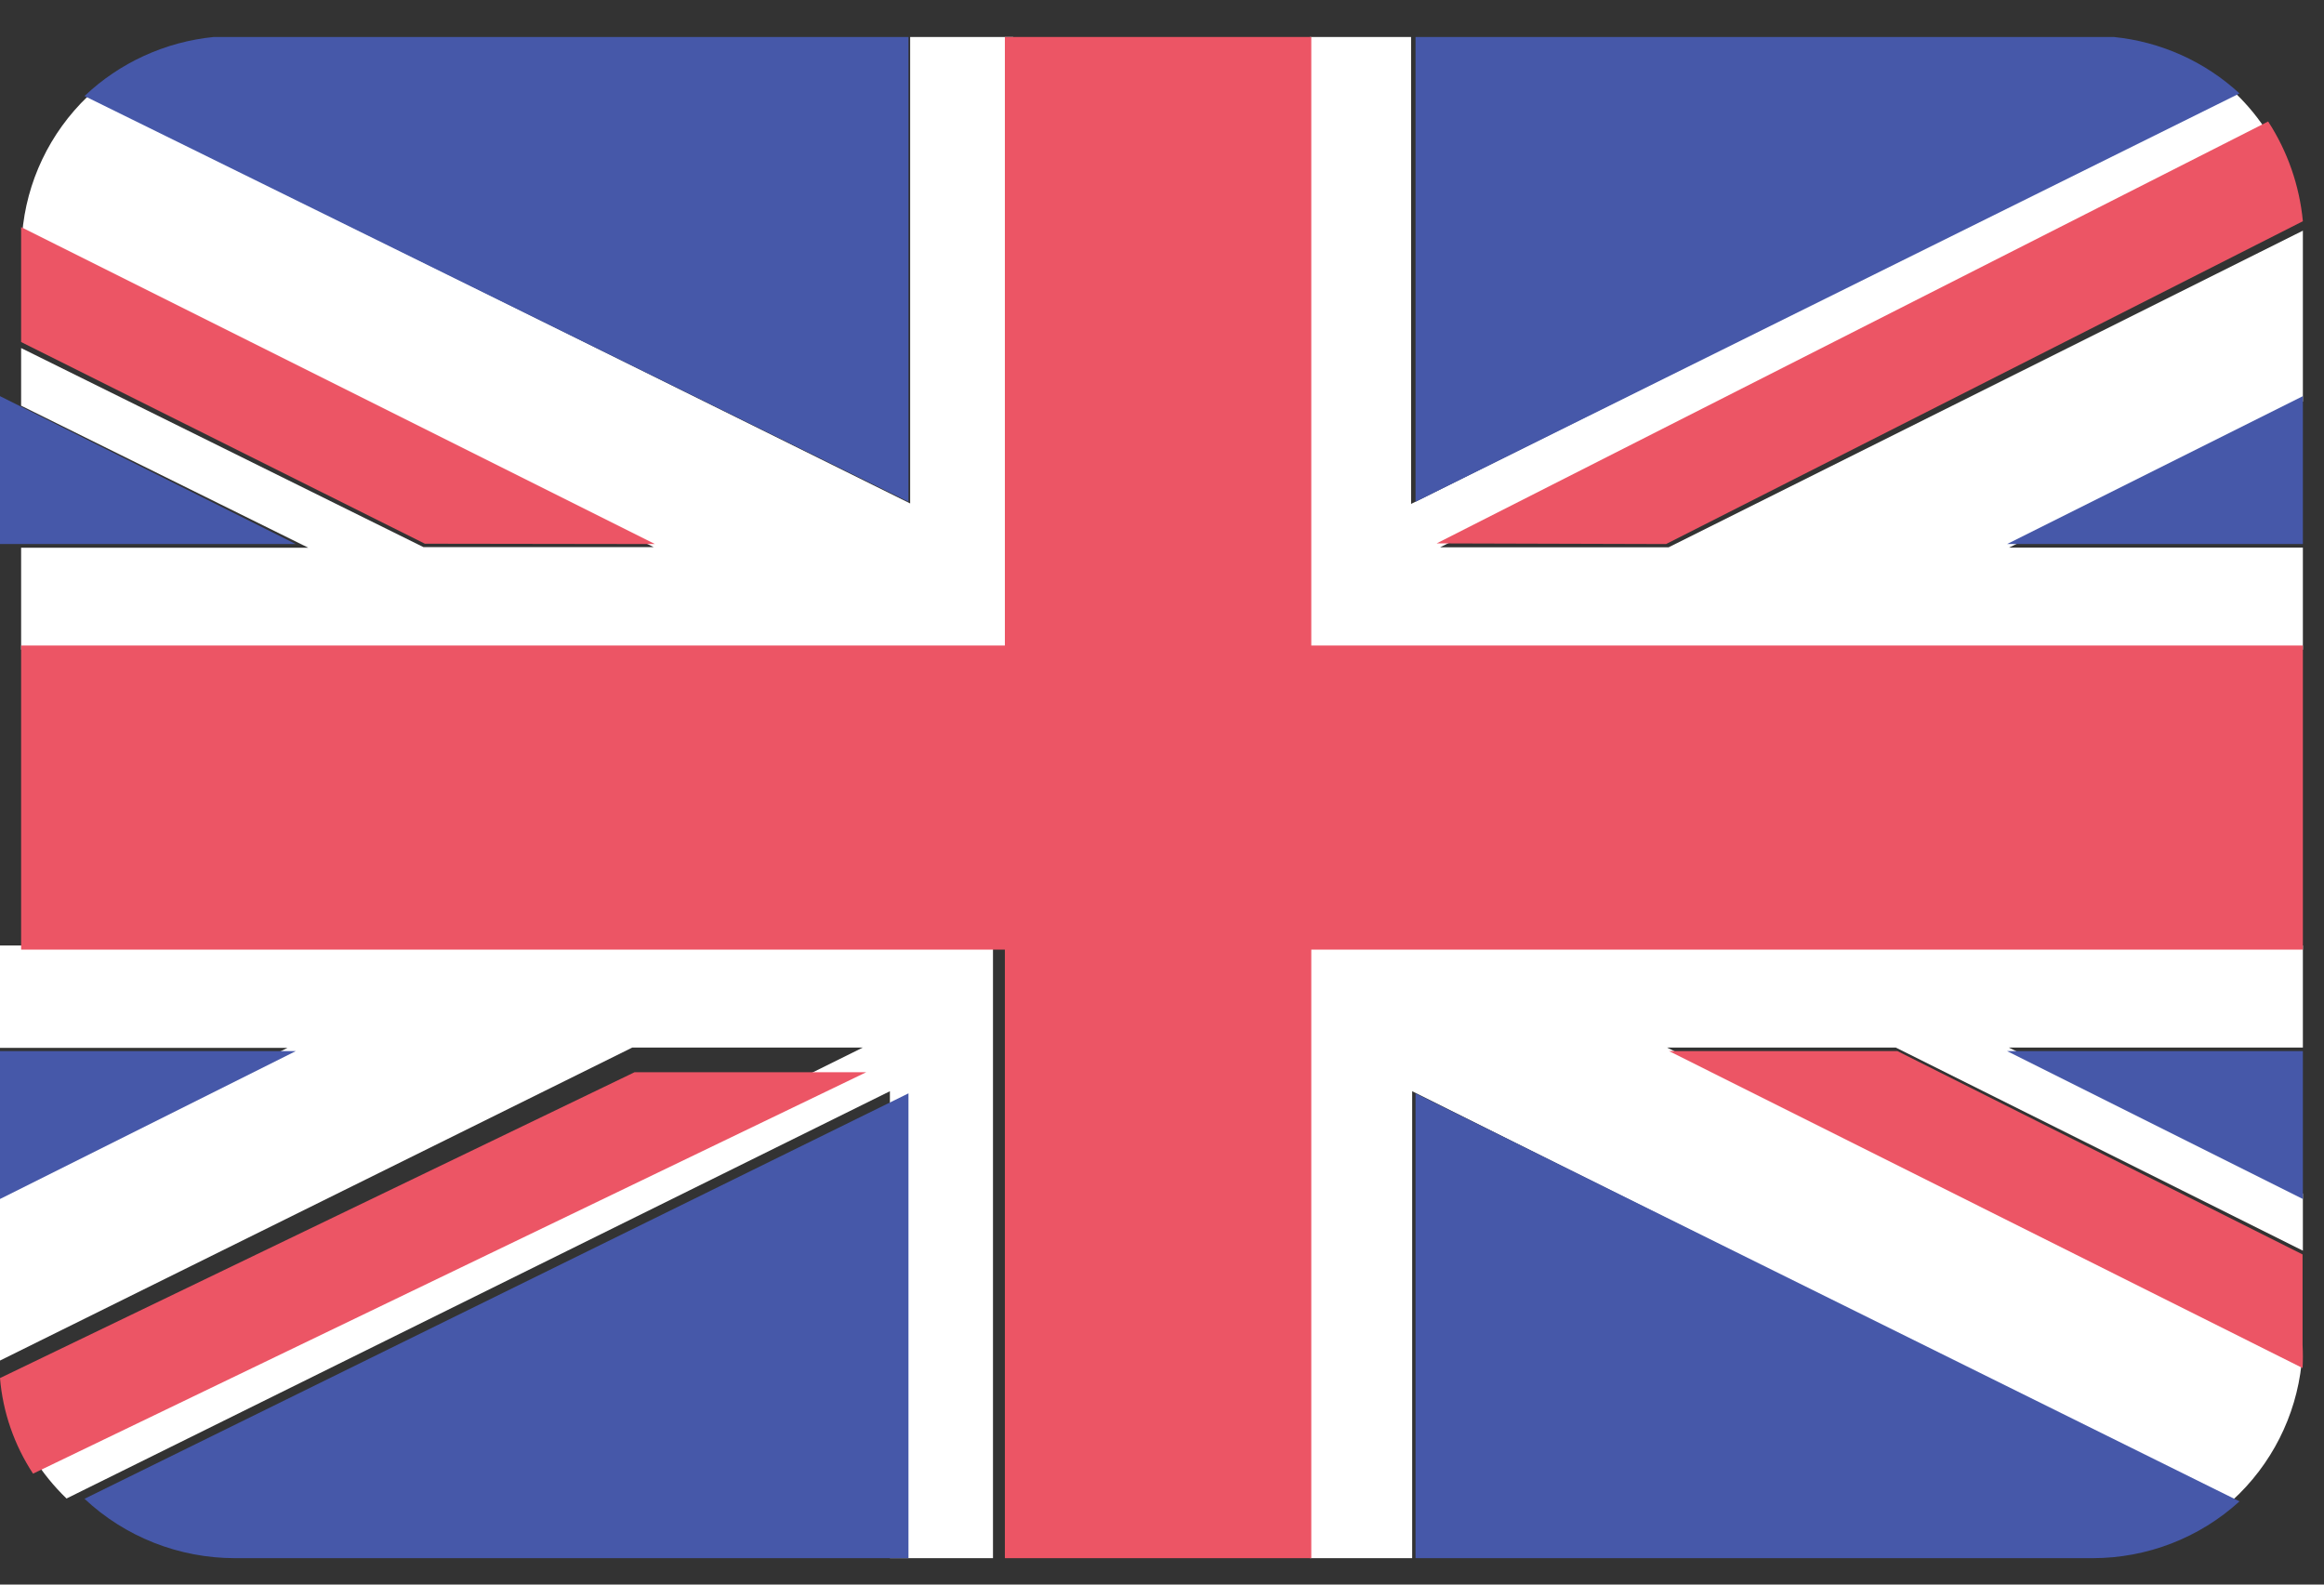
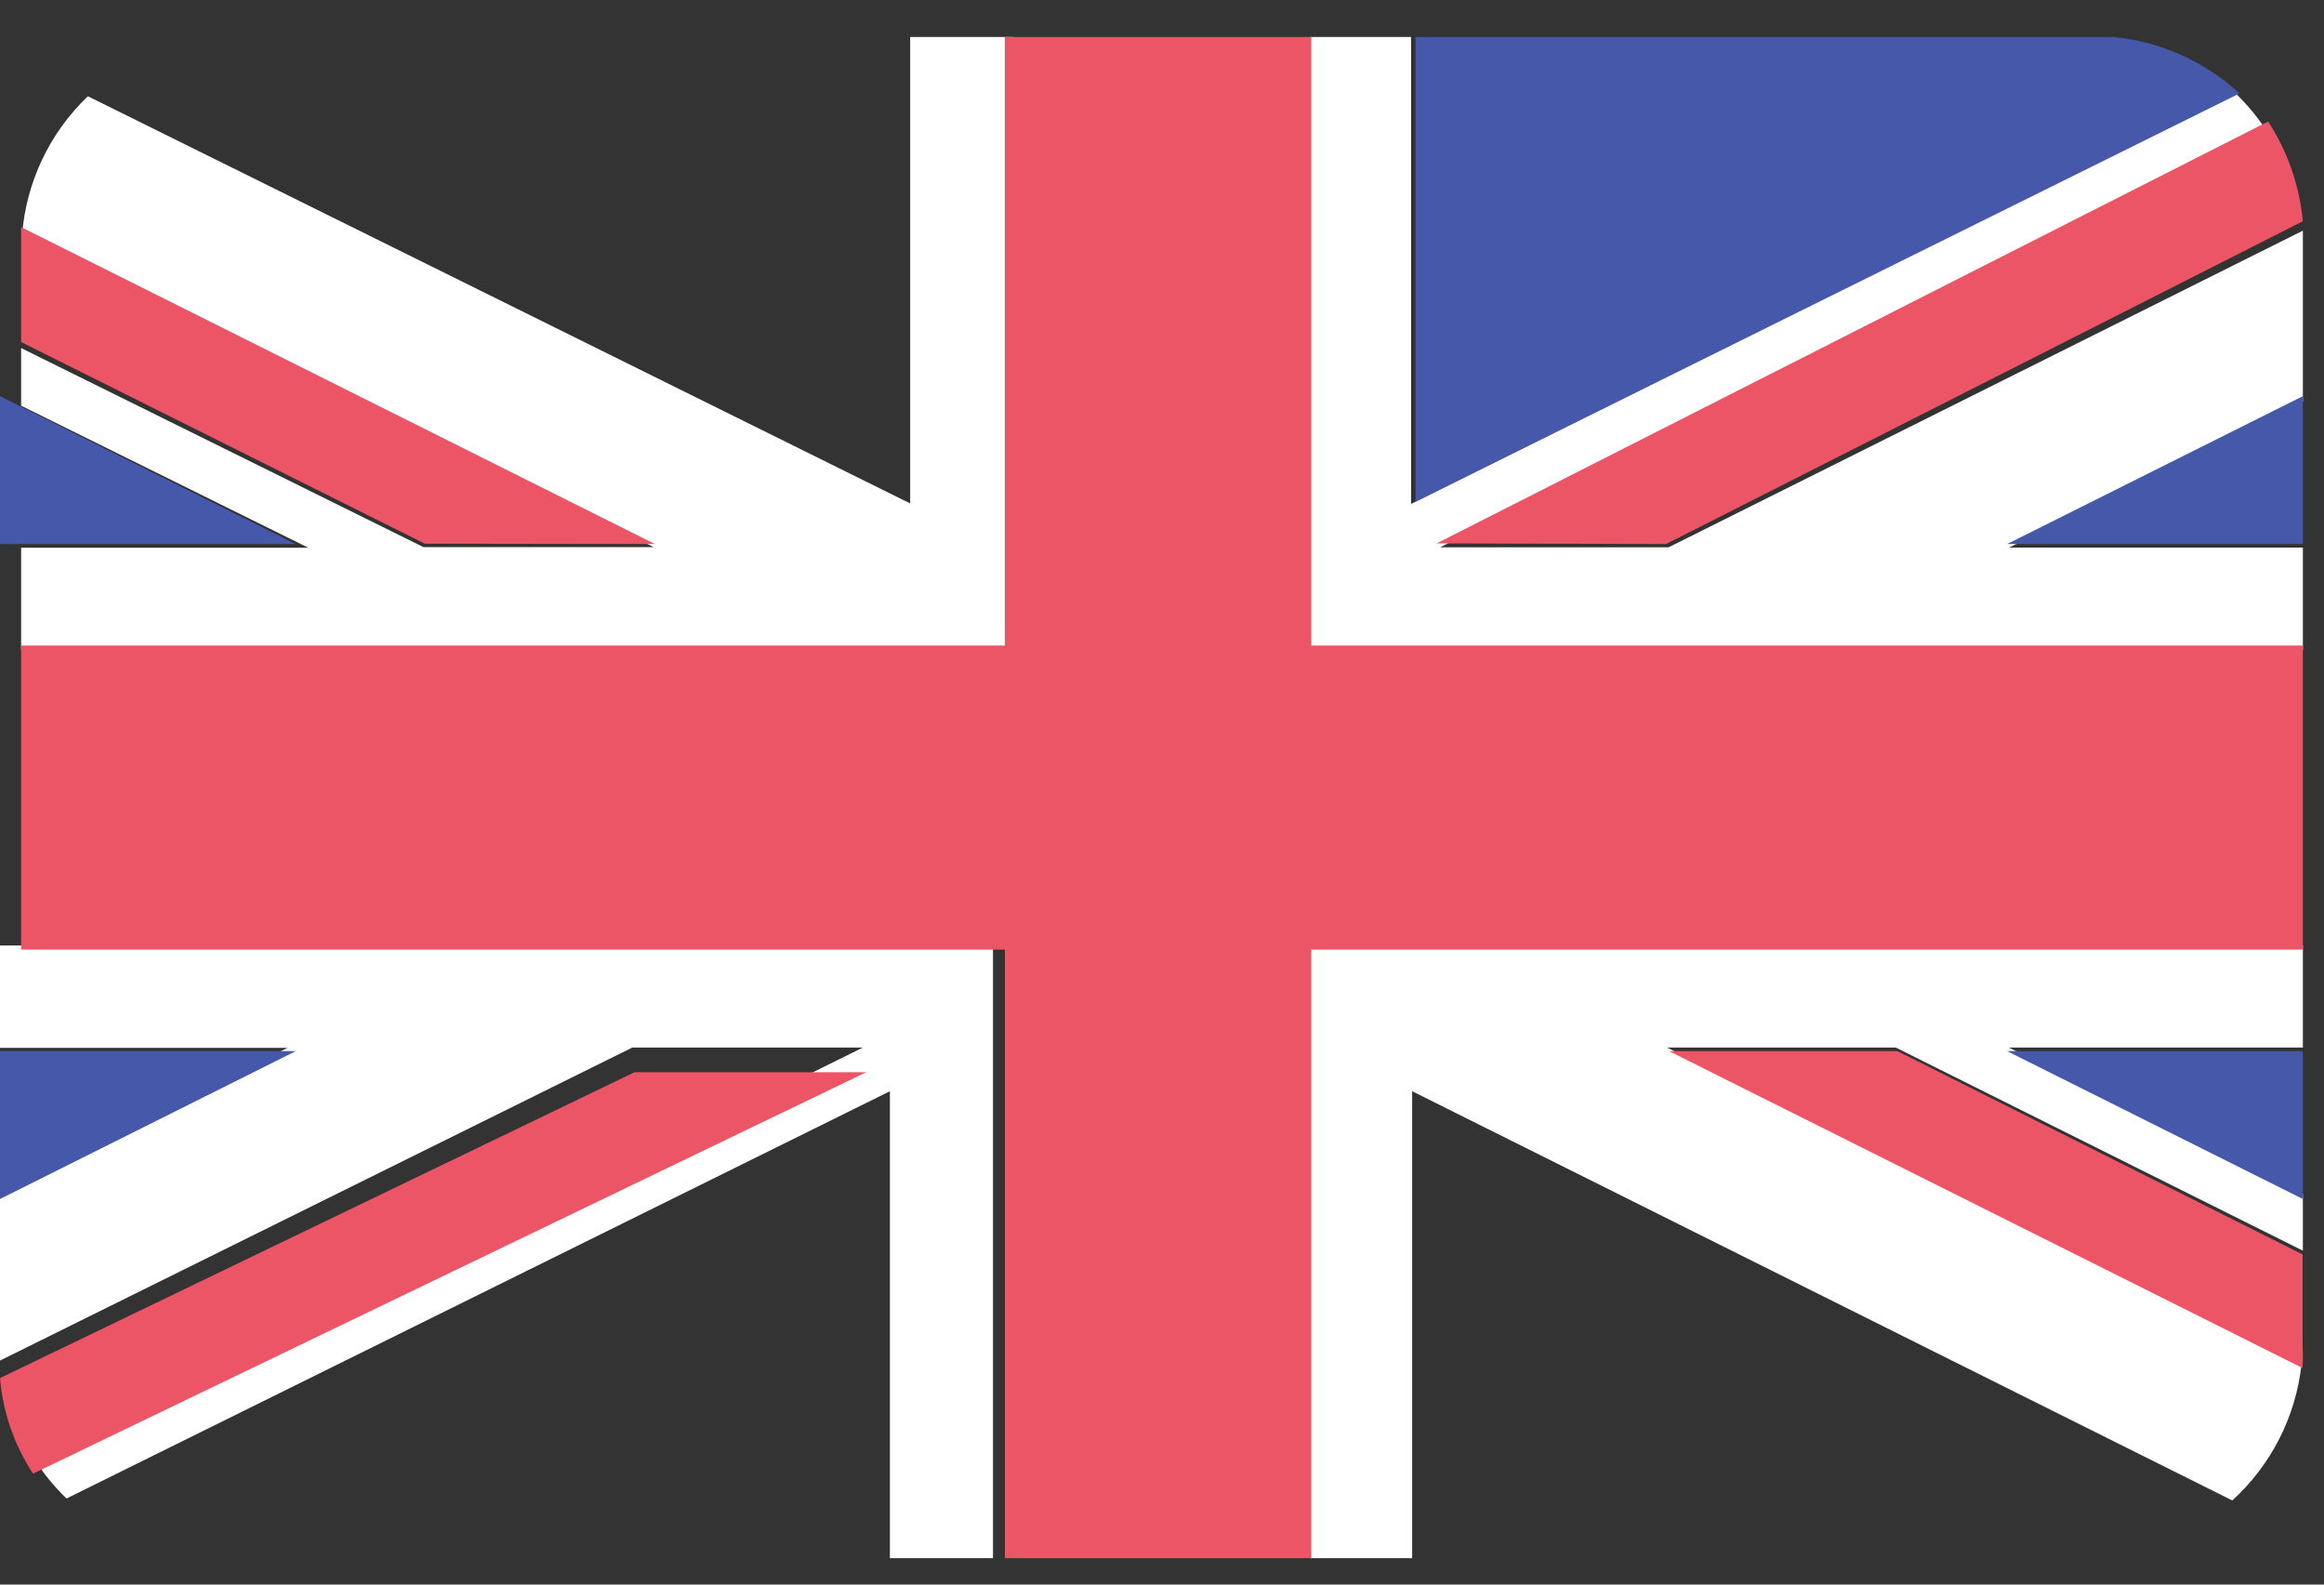
<svg xmlns="http://www.w3.org/2000/svg" width="110" height="75" viewBox="0 0 110 75">
  <rect x="0" y="0" width="110" height="75" fill="#333333" stroke="none" />
  <g fill="none" transform="translate(0 .75)">
    <path fill="#FFF" d="M47.953 1 43.08 1 43.08 23.078 4.16 3.806C2.352 5.536 1.245 7.861 1.047 10.343L30.937 25.144 20.04 25.144 1 15.724 1 18.452 14.591 25.174 1 25.174 1 30 48 30 47.953 1ZM105.659 70.268C107.507 68.585 108.674 66.284 108.938 63.801L78.904 48.831 89.73 48.831 109 58.446 109 55.745 95.081 48.831 109 48.831 109 44 62 44 62 73 66.841 73 66.841 50.899 105.659 70.268ZM66.79 1 62 1 62 30 109 30 109 25.169 95.095 25.169 109 18.255 109 11.202C109 10.847 109 10.507 109 10.168L78.98 25.154 68.165 25.154 107.362 5.568C106.925 4.877 106.406 4.239 105.817 3.67L66.79 23.101 66.79 1ZM0 44 0 48.846 13.609 48.846 0 55.575 0 62.737C0 63.045 0 63.338 0 63.647L29.93 48.831 40.842 48.831 1.59 68.262C2.03 68.959 2.554 69.602 3.149 70.176L42.121 50.899 42.121 73 47 73 47 44 0 44Z" />
    <polygon fill="#EC5565" points="109 44.197 109 29.803 62.066 29.803 62.066 1 47.563 1 47.563 29.803 1 29.803 1 44.197 47.563 44.197 47.563 73 62.066 73 62.066 44.197" />
    <path fill="#EC5565" d="M31 25 1 10C1 10.281 1 10.578 1 10.859L1 15.438 20.109 24.984 31 25ZM78.859 25 109 9.721C108.84 8.035 108.275 6.414 107.356 5L68 24.969 78.859 25ZM79 49 108.986 64C109.005 63.64 109.005 63.279 108.986 62.919L108.986 58.624 89.809 49 79 49ZM30.034 50 0 64.476C.133 66.084.67 67.637 1.564 69L41 50 30.034 50Z" />
    <path fill="#4658A9" d="M67,23 L106,3.673 C104.363,2.162 102.273,1.223 100.048,1 L67,1 L67,23 Z" />
    <polygon fill="#4658A9" points="109 56 109 49 95 49" />
    <polygon fill="#4658A9" points="109 25 109 18 95 25" />
-     <path fill="#4658A9" d="M4 70.189C5.922 71.995 8.477 73.002 11.135 73L43 73 43 51 4 70.189ZM67 51 67 73 99.047 73C101.624 73 104.106 72.04 106 70.311L67 51ZM43 1 10.115 1C7.816 1.231 5.663 2.216 4 3.796L43 23 43 1Z" />
    <polygon fill="#4658A9" points="0 49 0 56 14 49" />
    <polygon fill="#4658A9" points="0 18 0 25 14 25" />
  </g>
</svg>